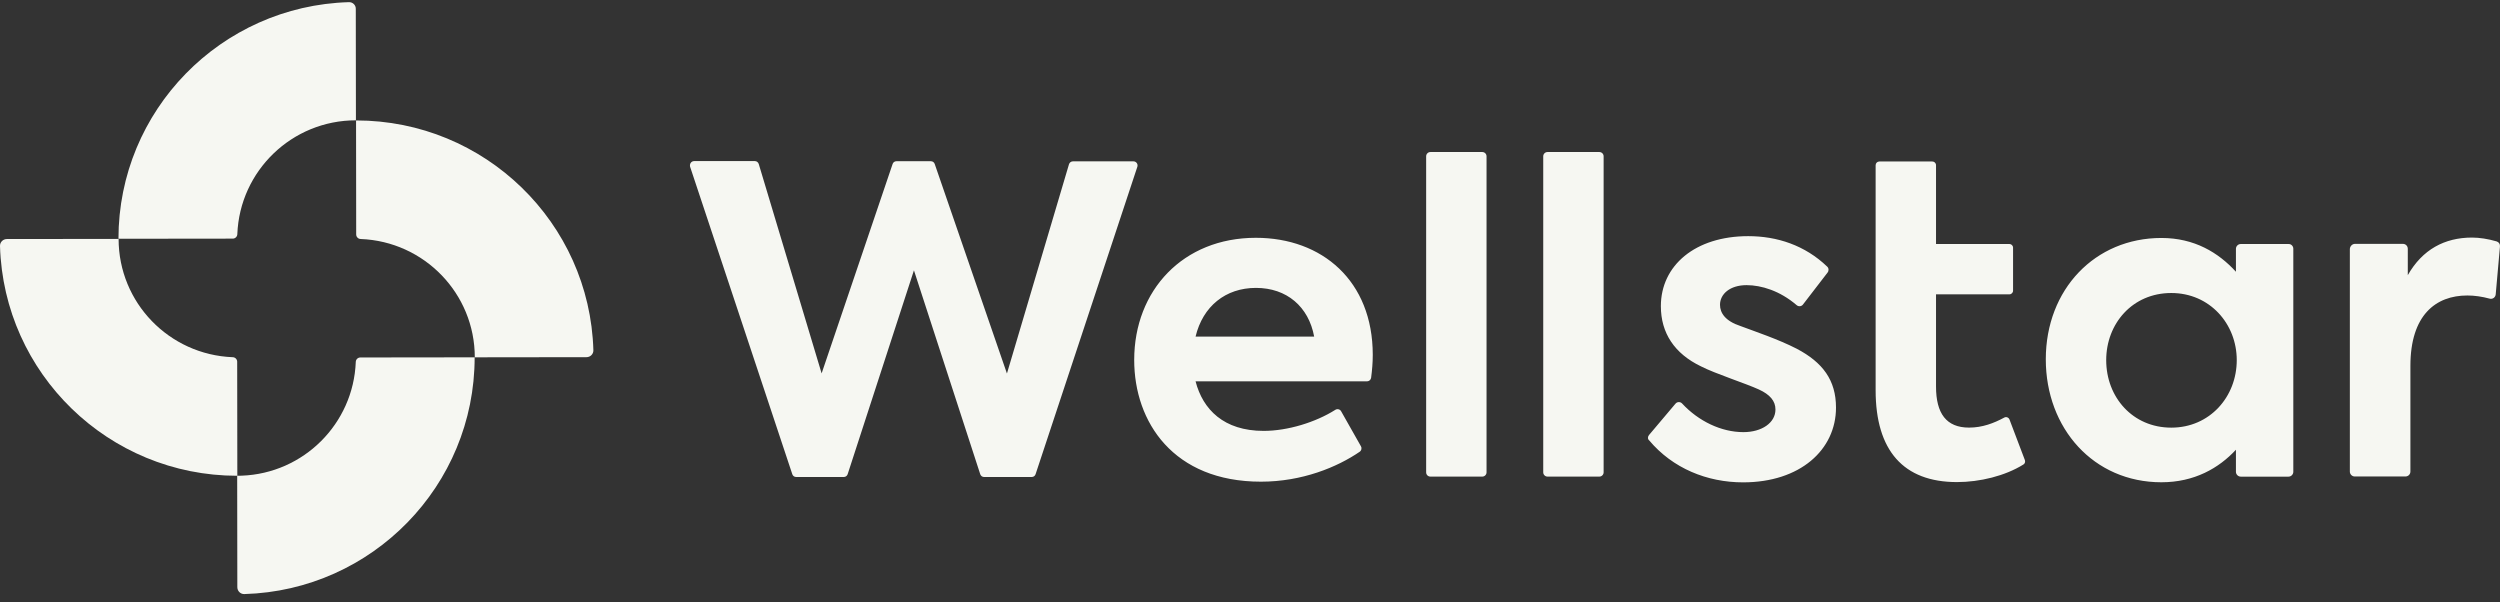
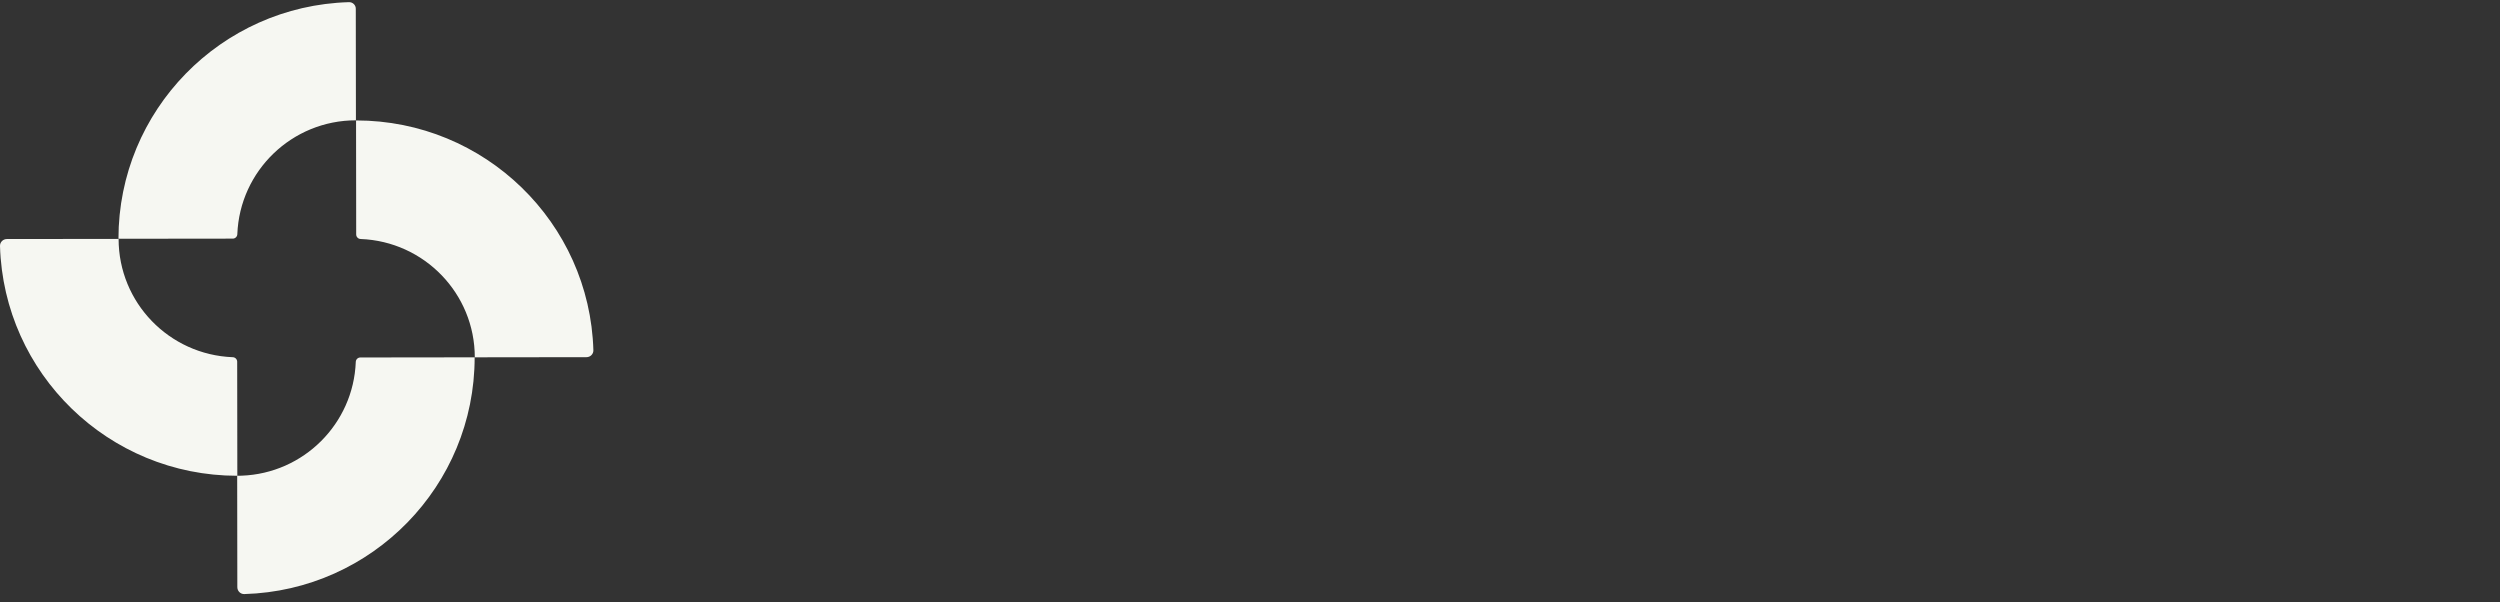
<svg xmlns="http://www.w3.org/2000/svg" width="191" height="46" viewBox="0 0 191 46" fill="none">
  <rect x="0" y="0" width="191" height="46" fill="#333333" stroke="none" />
  <path d="M9.061 18.252C9.061 23.127 12.929 27.101 17.774 27.29C17.964 27.29 18.121 27.447 18.121 27.636L18.132 36.349L18.469 36.342C23.196 36.165 26.997 32.375 27.181 27.657C27.181 27.468 27.339 27.311 27.528 27.311L36.263 27.3C36.263 37.114 28.432 45.104 18.668 45.387C18.373 45.398 18.132 45.156 18.132 44.863L18.121 36.349C18.122 36.349 18.123 36.349 18.124 36.349C8.29 36.346 0.284 28.535 0 18.797C-0.01 18.503 0.232 18.262 0.526 18.262L9.061 18.252ZM27.203 9.201C37.041 9.201 45.051 17.013 45.334 26.753C45.345 27.047 45.103 27.288 44.809 27.288L36.274 27.299C36.274 22.423 32.406 18.449 27.56 18.26C27.371 18.26 27.213 18.103 27.213 17.914L27.203 9.201ZM26.656 0.165C26.951 0.154 27.192 0.396 27.182 0.679L27.192 9.192C22.305 9.192 18.321 13.051 18.132 17.884C18.132 18.073 17.974 18.231 17.785 18.231L9.05 18.241C9.05 8.438 16.881 0.448 26.656 0.165Z" fill="#F6F7F2" />
-   <path d="M53.039 12.307H57.674C57.811 12.307 57.926 12.401 57.968 12.527L62.772 28.527L68.196 12.527C68.238 12.401 68.353 12.317 68.49 12.317H71.118C71.254 12.317 71.37 12.401 71.412 12.527L76.93 28.537L81.671 12.548C81.713 12.422 81.829 12.328 81.965 12.328H86.6C86.811 12.328 86.958 12.537 86.895 12.737L79.117 36.233C79.075 36.359 78.959 36.443 78.822 36.443H75.186C75.049 36.443 74.933 36.359 74.891 36.233L69.825 20.653L64.759 36.233C64.716 36.359 64.601 36.443 64.464 36.443H60.828C60.691 36.443 60.575 36.359 60.533 36.233L52.723 12.737C52.671 12.506 52.818 12.307 53.039 12.307ZM95.945 18.168C101.011 18.168 104.879 21.46 104.879 27.111C104.879 27.73 104.827 28.296 104.753 28.863C104.732 29.02 104.595 29.135 104.438 29.135H91.341C91.898 31.285 93.496 32.92 96.544 32.92C98.383 32.92 100.517 32.26 102.01 31.316C102.167 31.211 102.378 31.264 102.462 31.421L103.975 34.094C104.059 34.241 104.017 34.42 103.881 34.514C102.167 35.688 99.487 36.8 96.334 36.8C89.659 36.8 86.653 32.26 86.653 27.5C86.653 22.183 90.385 18.168 95.945 18.168ZM95.955 21.995C93.632 21.995 91.898 23.4 91.341 25.717H100.402C99.981 23.431 98.31 21.995 95.955 21.995ZM108.958 36.087V11.94C108.958 11.761 109.105 11.615 109.284 11.615H113.246C113.425 11.615 113.572 11.761 113.572 11.94V36.087C113.572 36.265 113.425 36.412 113.246 36.412H109.284C109.095 36.412 108.958 36.265 108.958 36.087ZM117.903 36.087V11.94C117.903 11.761 118.05 11.615 118.229 11.615H122.191C122.37 11.615 122.517 11.761 122.517 11.94V36.087C122.517 36.265 122.37 36.412 122.191 36.412H118.229C118.05 36.412 117.903 36.265 117.903 36.087ZM125.986 33.235L128.004 30.844C128.13 30.687 128.372 30.677 128.508 30.823C129.77 32.186 131.515 33.015 133.196 33.015C134.605 33.015 135.645 32.302 135.645 31.285C135.645 30.635 135.225 30.142 134.373 29.754C133.396 29.303 131.042 28.548 129.959 27.992C127.93 27.017 126.89 25.445 126.89 23.39C126.89 20.286 129.507 18.042 133.564 18.042C135.761 18.042 137.895 18.734 139.597 20.37C139.724 20.485 139.734 20.684 139.629 20.82L137.748 23.264C137.632 23.421 137.401 23.442 137.254 23.305C135.982 22.215 134.563 21.785 133.438 21.785C132.166 21.785 131.409 22.467 131.409 23.285C131.409 23.903 131.798 24.522 132.975 24.91C134.09 25.329 135.855 25.916 137.264 26.64C139.261 27.688 140.27 29.051 140.27 31.138C140.27 34.367 137.527 36.852 133.175 36.852C130.421 36.852 127.793 35.783 125.996 33.644C125.87 33.539 125.88 33.361 125.986 33.235ZM154.702 35.154C154.744 35.279 154.702 35.426 154.586 35.489C153.189 36.36 151.265 36.831 149.51 36.831C145.421 36.831 143.298 34.42 143.298 29.817V12.621C143.298 12.464 143.424 12.338 143.581 12.338H147.628C147.786 12.338 147.912 12.464 147.912 12.621V18.64H153.514C153.672 18.64 153.798 18.765 153.798 18.923V22.205C153.798 22.362 153.672 22.488 153.514 22.488H147.912V29.534C147.912 31.589 148.7 32.669 150.435 32.669C151.454 32.669 152.327 32.333 153.125 31.903C153.273 31.819 153.462 31.893 153.525 32.05L154.702 35.154ZM165.129 18.181C167.652 18.181 169.48 19.293 170.825 20.761V19.01C170.825 18.81 170.993 18.643 171.193 18.643H174.841C175.041 18.632 175.209 18.8 175.209 18.999V36.048C175.209 36.247 175.041 36.415 174.841 36.415H171.193C170.993 36.415 170.825 36.247 170.825 36.048V34.36C169.522 35.765 167.652 36.845 165.129 36.845C159.957 36.845 156.299 32.734 156.299 27.45C156.299 22.103 160.062 18.181 165.129 18.181ZM165.886 22.386C162.91 22.386 160.914 24.734 160.914 27.513C160.914 30.355 162.942 32.672 165.886 32.672C168.829 32.672 170.888 30.312 170.888 27.513C170.888 24.745 168.829 22.386 165.886 22.386ZM179.918 18.632H183.587C183.797 18.632 183.955 18.8 183.955 19.01V21.023C185.069 19.062 186.772 18.15 188.864 18.15C189.431 18.15 190.104 18.255 190.744 18.444C190.913 18.496 191.018 18.653 190.997 18.831L190.672 22.491C190.651 22.721 190.43 22.879 190.209 22.816C189.631 22.659 189.052 22.575 188.506 22.575C186.088 22.575 184.155 24.074 184.155 27.953V36.027C184.155 36.236 183.987 36.404 183.776 36.404H179.908C179.697 36.404 179.529 36.236 179.529 36.027V19.01C179.55 18.8 179.718 18.632 179.918 18.632Z" fill="#F6F7F2" />
</svg>